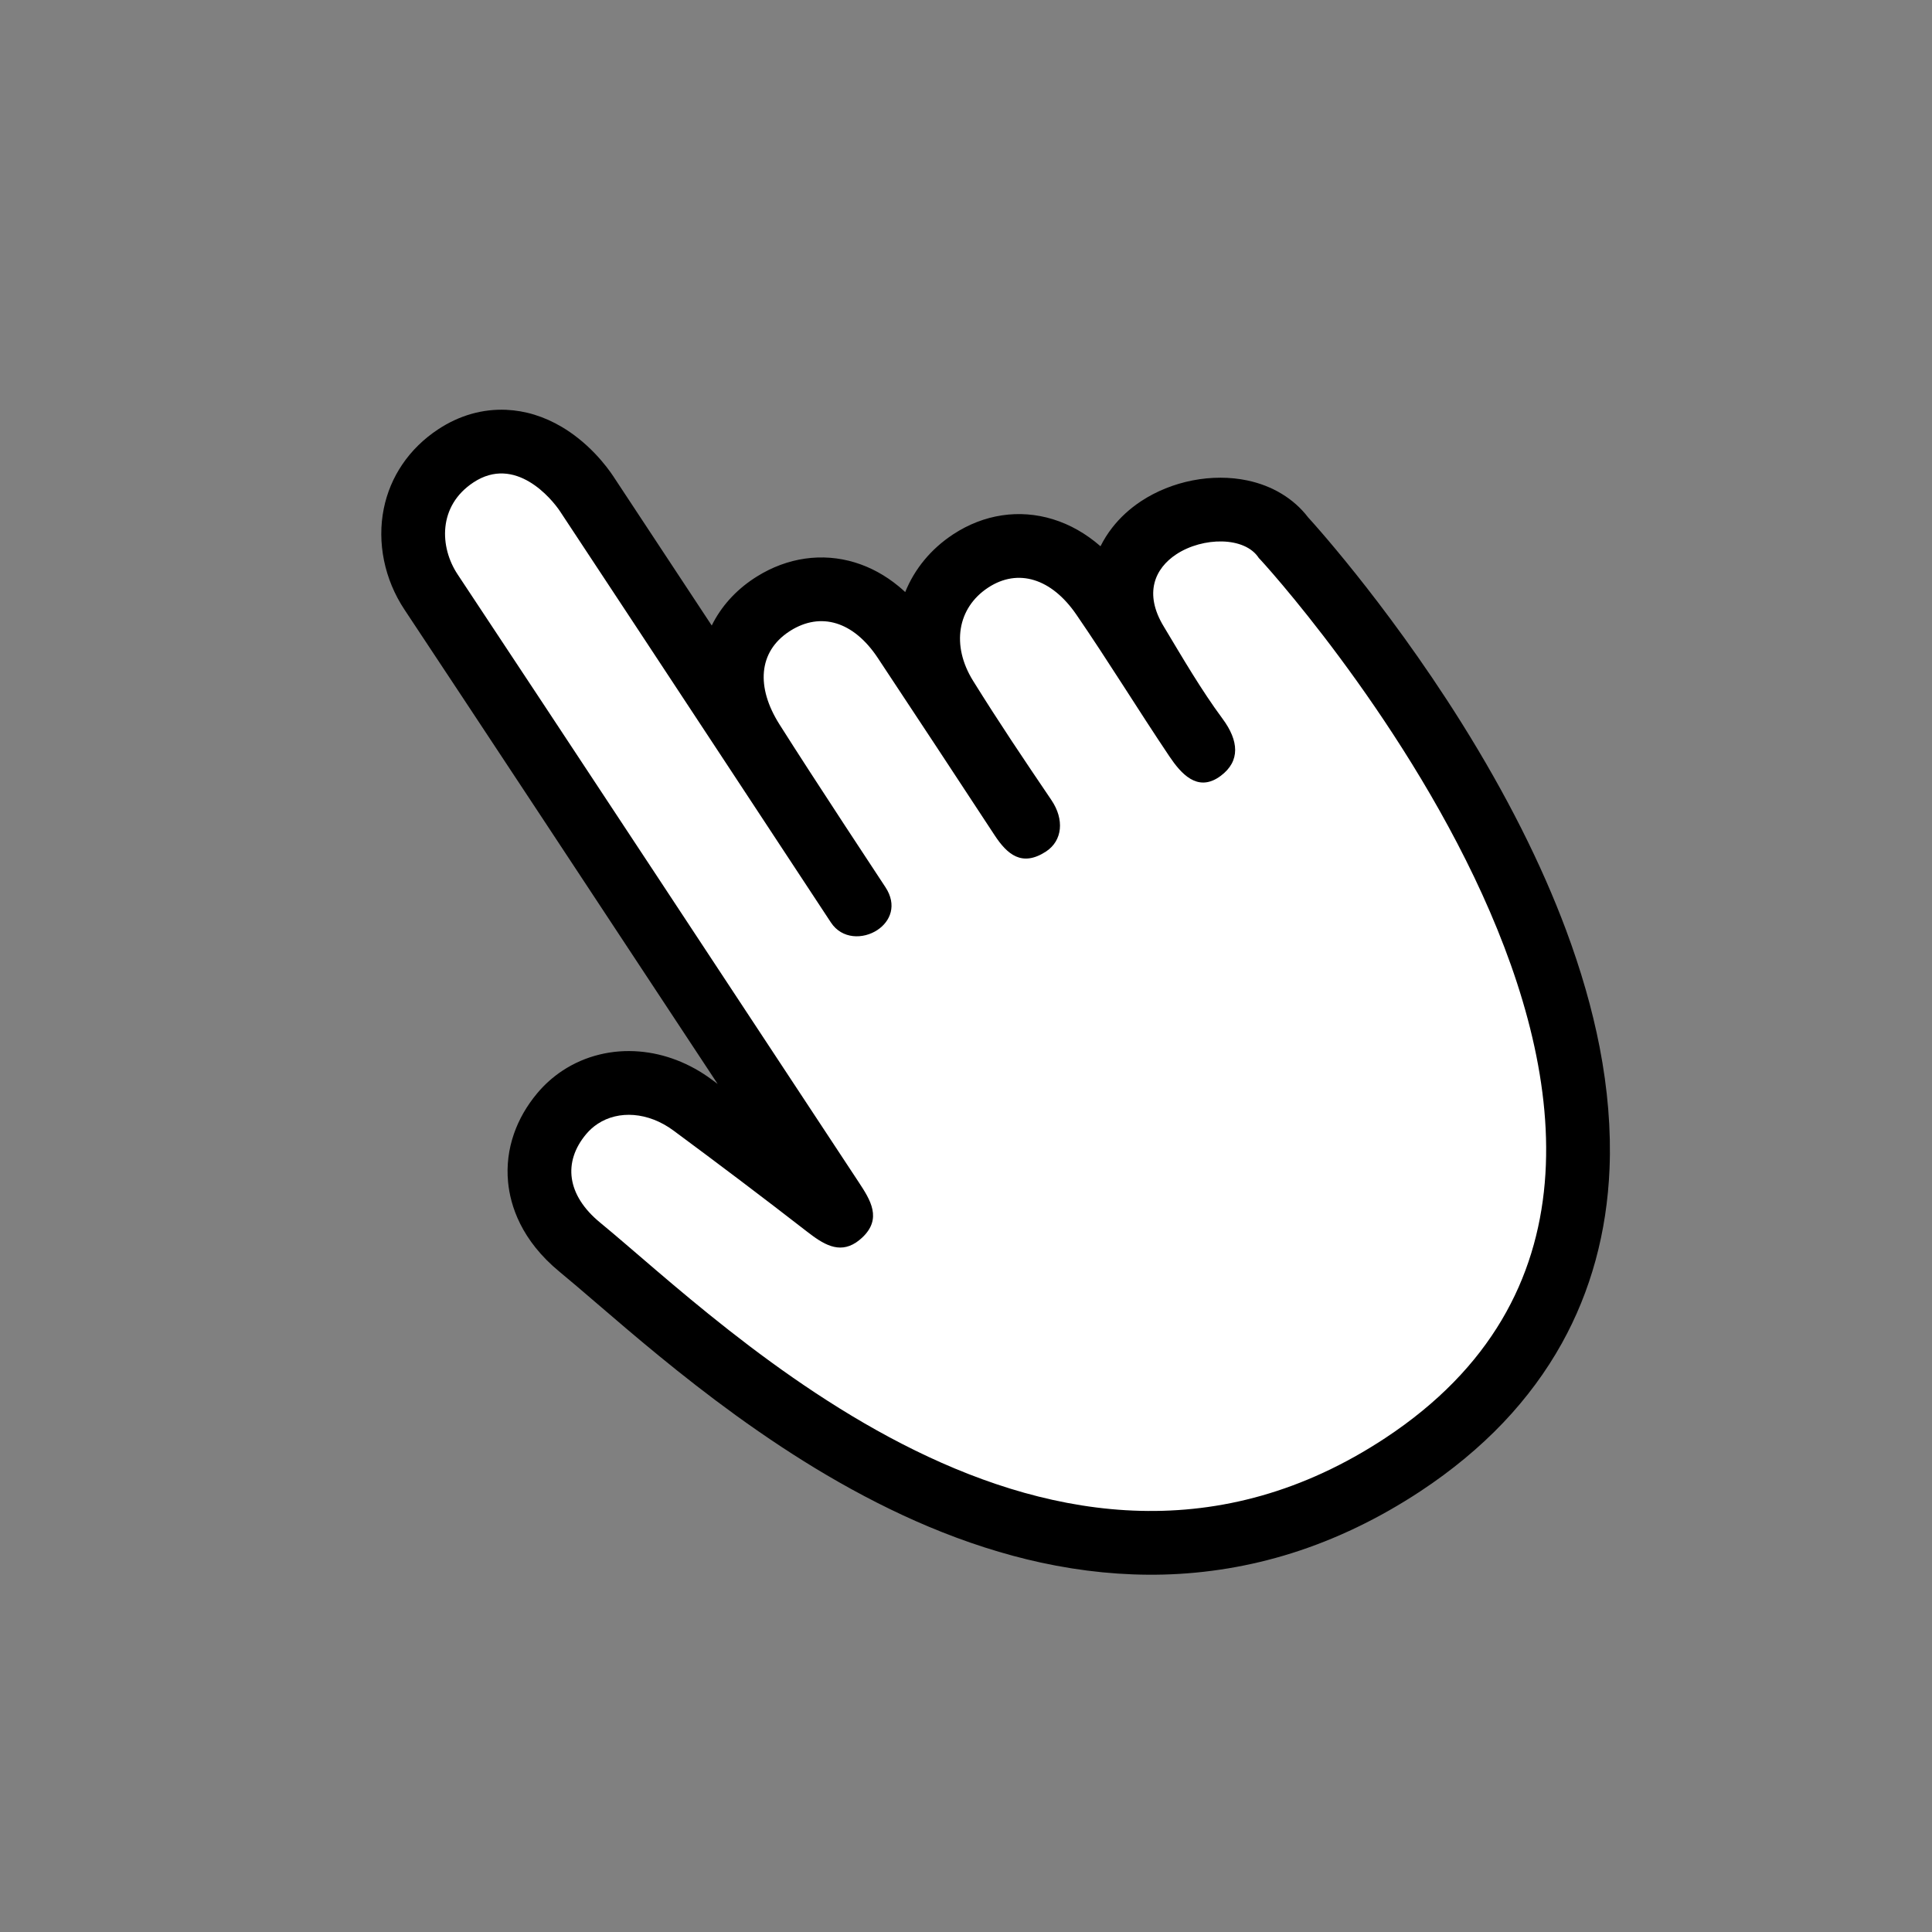
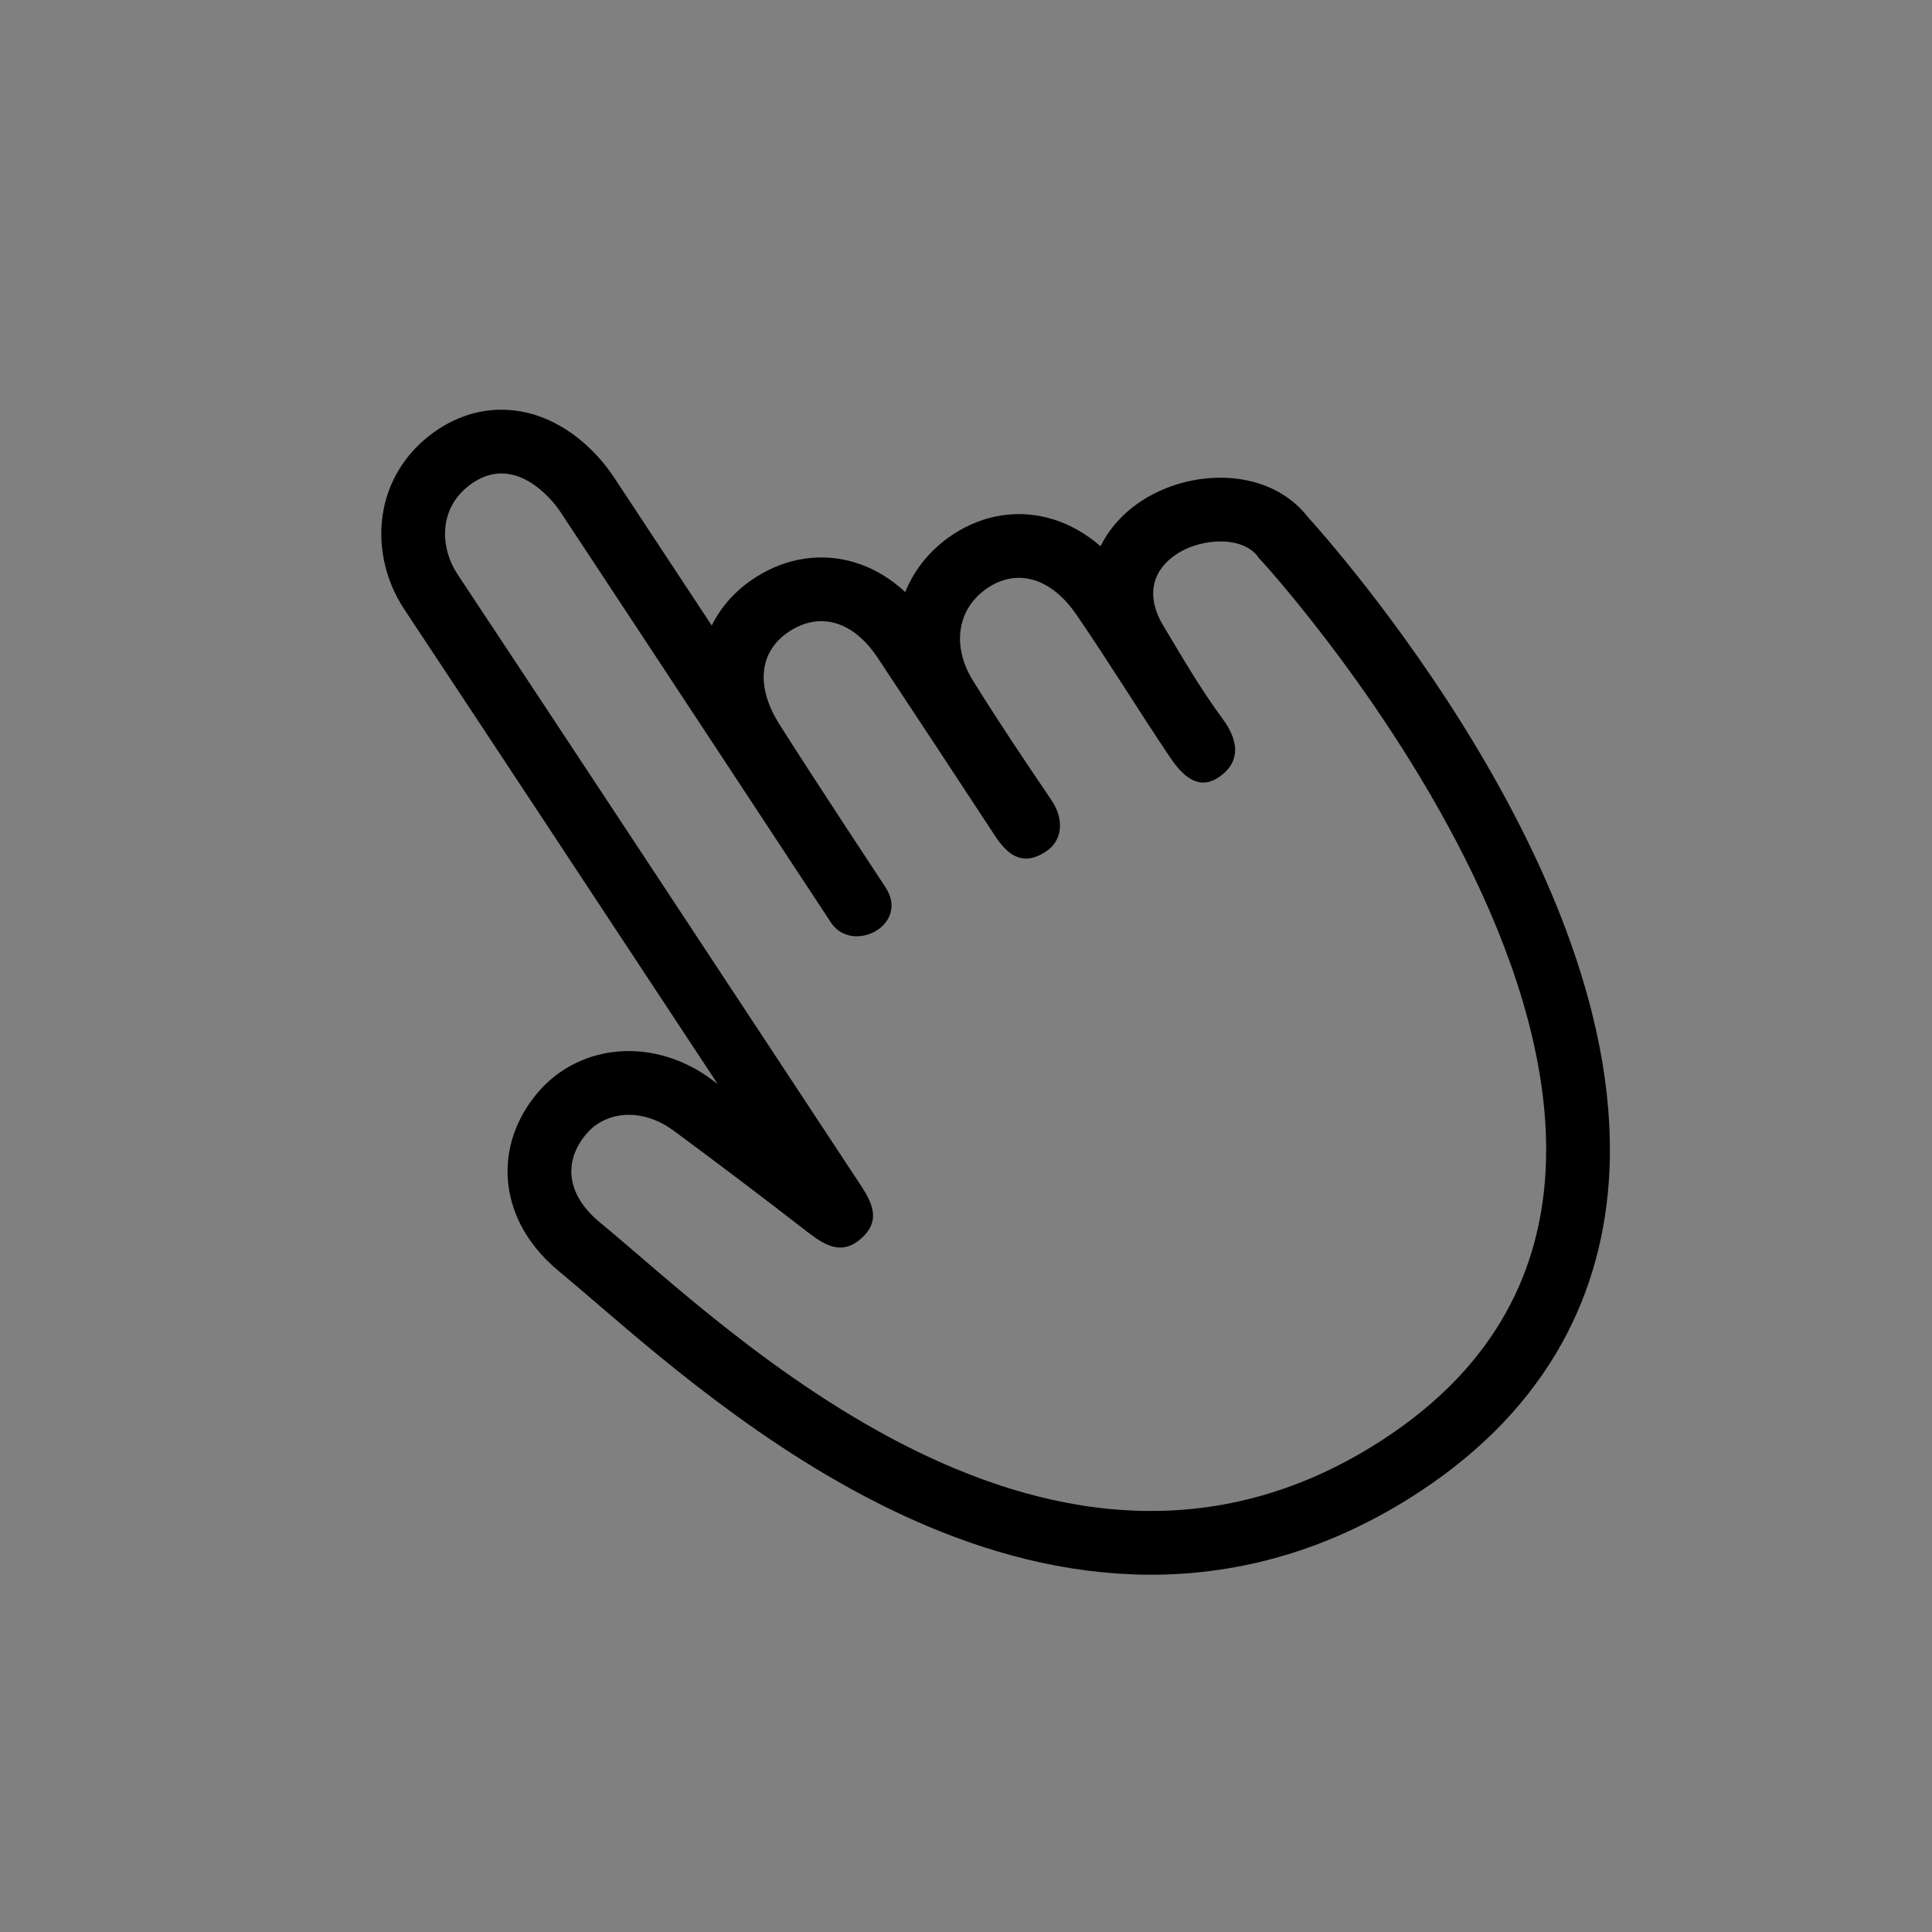
<svg xmlns="http://www.w3.org/2000/svg" id="svg2" viewBox="0 0 5333.33 5333.33">
  <rect x="0" y="0" width="5333.33" height="5333.33" fill="#808080" stroke="none" />
  <defs>
    <style>      .cls-1 {        fill: #fff;      }    </style>
  </defs>
  <g id="g10">
    <g id="g12">
      <g id="g50">
-         <path id="path52" class="cls-1" d="M3872.78,4043c-385.19,254.08-814.87,284.16-1277.13,89.39-165.87-69.9-333.63-166.96-512.84-296.76-150.09-108.71-277.49-218.08-379.86-305.99-38.87-33.38-72.45-62.22-101.92-86.41-83.44-68.51-106.36-140.45-110.92-188.76-5.96-63.33,14.87-125.54,60.22-179.86,14.79-17.69,31.96-33.06,51.05-45.65,90.35-59.6,212.11-51.24,310.18,21.29,133.15,98.49,254.25,190.12,370.17,280.11,19.08,14.82,29.69,21.41,35.56,24.14.69-.57,1.47-1.26,2.37-2.08.3-.29.59-.57.86-.82-4.56-10.98-16.96-29.82-23.43-39.66-228.16-346.49-892.51-1354.34-1107.23-1677.77-42.54-64.07-58.61-141.67-44.12-212.91,13.63-66.96,52.59-123.33,112.69-162.97,42.51-28.04,88.01-41.21,135.23-39.1,38.15,1.7,75.9,13.45,112.22,34.93,63.36,37.48,103.05,93,113.7,109.11,207.48,313.97,515.47,782.01,663.47,1006.93,42.93,65.22,72.7,110.49,83.22,126.43.96-.12,2.15-.37,3.42-.79-34.26-51.88-204.21-309.6-292.56-449.49-42.53-67.32-61.86-136.64-55.87-200.39,6.69-71.67,45.25-134.11,108.57-175.88,2.07-1.37,4.19-2.73,6.32-4.06,30.66-19.1,62.96-31.39,96.03-36.52,34.37-5.31,68.73-2.85,102.16,7.37,61.9,18.87,117.98,64.09,162.21,130.79,114.13,172.14,227.09,344.1,322.58,489.59,7.49,11.4,12.95,18.15,16.6,22.03.74-.42,1.54-.91,2.41-1.46-.33-3.39-2.19-10.44-8.56-19.84-82.65-122.11-146.65-217.37-217.91-331.84-41.3-66.33-57.27-137.28-46.19-205.21,11.46-70.19,51.8-131.28,113.57-172.02l.99-.66c62-40.53,133.25-51.48,200.6-30.78,61.63,18.91,117.96,63.51,162.95,128.91,49.21,71.6,97.43,146.47,144.09,218.86,37.12,57.61,75.52,117.18,113.62,173.84,7.93,11.83,14.15,19.74,18.78,25.02-1.94-5.42-6.2-14.42-15.64-27.17-54.64-73.8-101.61-152.33-147.02-228.26-6.64-11.11-13.27-22.19-19.92-33.25-48.21-79.17-46.25-144.99-36.09-186.28,13.05-53.19,46.65-98.95,97.16-132.27,65.49-43.2,152.38-60.22,226.82-44.44,50.82,10.79,91.42,35.69,118.05,72.31,6.98,7.45,17.76,19.5,35.38,39.81,21.04,24.24,54.79,64.07,96.22,116.05,71.33,89.45,178.75,231.86,285.4,402.26,119.83,191.42,214.07,378.19,280.12,555.1,83.96,224.91,122.54,435.1,114.66,624.76-6.7,161.82-47.33,310.87-120.78,443.04-80.78,145.35-202.46,272.31-361.65,377.32" />
-       </g>
+         </g>
      <g id="g54">
        <path id="path56" d="M1209.96,1184.84c-40.29,26.58-73.81,59.41-99.61,97.58-24.85,36.78-41.96,77.59-50.85,121.3-19.13,93.96,1.67,195.7,57.04,279.12,160.36,241.56,571.6,864.96,864.49,1309.34-5.69-4.21-11.4-8.44-17.14-12.69-60.35-44.63-129.45-71.2-199.89-76.87-36.83-2.97-73.3-.18-108.37,8.33-36.86,8.91-71.4,23.89-102.7,44.54-26.24,17.31-49.86,38.4-70.15,62.71-28.61,34.3-50.12,71.69-63.86,111.19-15.14,43.39-20.65,88.27-16.41,133.33,6.12,64.96,35.83,160.79,142.68,248.54,28.72,23.57,61.95,52.11,100.44,85.16,103.61,88.96,232.54,199.66,385.57,310.51,84.33,61.07,168.04,116.2,248.83,163.87,94.8,55.94,189.49,103.96,281.45,142.69,104.88,44.2,209.72,77.84,311.6,100,114.05,24.79,227.72,35.95,337.86,33.15,120.54-3.07,239.84-22.92,354.58-58.99,121.98-38.34,241.67-95.94,355.73-171.17,86.49-57.05,163.44-120.84,228.82-189.62,63.8-67.13,118.06-140.62,161.29-218.41,80.17-144.26,124.5-306.48,131.78-482.15,4.43-106.65-4.85-219.9-27.56-336.61-20.15-103.38-51.29-211.89-92.59-322.56-68.11-182.44-165.01-374.56-287.95-571.02-108.86-173.91-218.42-319.2-291.2-410.43-42.36-53.11-76.95-93.94-98.53-118.83-15.25-17.59-26.12-29.8-34.21-38.61-19.84-25.97-44.53-47.94-73.6-65.46-28.1-16.94-59.7-29.19-93.86-36.45-47.74-10.12-100.15-10.17-151.57-.15-51.25,9.98-100.32,29.79-141.94,57.25-31.32,20.66-58.28,45.42-80.15,73.58-12.5,16.12-23.2,33.13-32.03,50.92-39.94-34.83-84.29-60.11-131.48-74.59-92.8-28.47-190.33-13.85-274.61,41.26l-1.28.84c-60.64,40-105.87,94.98-131.73,158.96-5.93-5.53-11.95-10.82-18.06-15.87-37.04-30.54-77.68-52.71-120.8-65.86-90.2-27.49-186.23-13.79-270.37,38.68-2.79,1.73-5.56,3.5-8.25,5.27-51.67,34.08-91.25,78.6-116.61,130.12-95.57-145.03-191.24-290.11-271.77-411.98-7.92-11.98-25.03-36.07-50.81-62.98-28.33-29.52-59.1-54.22-91.48-73.36-48.89-28.93-100.42-44.79-153.14-47.13-32.39-1.42-64.76,2.35-96.14,11.25-31.72,8.99-62.48,23.21-91.44,42.31h0ZM1306.87,1331.76c115.6-76.25,215.86,44.57,239.27,80,269.27,407.48,706.29,1072.1,747.66,1134.83,30.79,46.67,89.23,46.48,128.23,20.75,35.69-23.54,55.09-68.46,22.13-118.42-3.47-5.27-197.4-298.8-292.66-449.62-64.5-102.12-58.15-199.79,26.76-255.8,1.44-.95,2.92-1.89,4.4-2.83,82.69-51.53,173.05-26.18,240.51,75.58,107.91,162.77,215.22,325.97,322.36,489.25,35.14,53.56,75.59,87.83,141.14,45.71l.99-.66c45.46-29.99,51.01-88.41,14.75-141.95-77.07-113.84-143.38-212.21-216.07-328.98-61.06-98.15-43.34-201.58,41.13-257.3l.7-.46c82.23-53.75,174.45-25.2,242.86,74.34,87.61,127.46,170.89,263.53,257.2,391.9,32.35,48.15,76.28,97.02,135.69,57.83,1.96-1.29,3.95-2.7,5.94-4.2,54.67-40.8,49.72-97.2,5.31-157.22-59.82-80.8-110.53-168.45-162.35-254.64-56.19-92.06-24.48-160.89,34.2-199.59,73.59-48.54,189.62-49.7,227.96,10.12,9.43,7.41,1518.52,1657.92,349.35,2429.15-913.95,602.88-1823.84-312.18-2167.45-594.33-93.14-76.47-102.73-167.85-38.99-244.21,9.45-11.3,20.19-20.84,31.96-28.61,57.6-37.99,139.44-33.15,209.39,18.58,123.86,91.61,246.86,184.42,368.53,278.88,43.95,34.12,87.16,61.86,135.36,30.06,5.38-3.55,10.84-7.85,16.37-12.97,56.56-52.45,23.34-104.43-8.91-153.42-215.93-327.93-889.46-1349.73-1107.42-1678.05-49.58-74.68-54.8-188.75,43.71-253.73" />
      </g>
    </g>
  </g>
</svg>